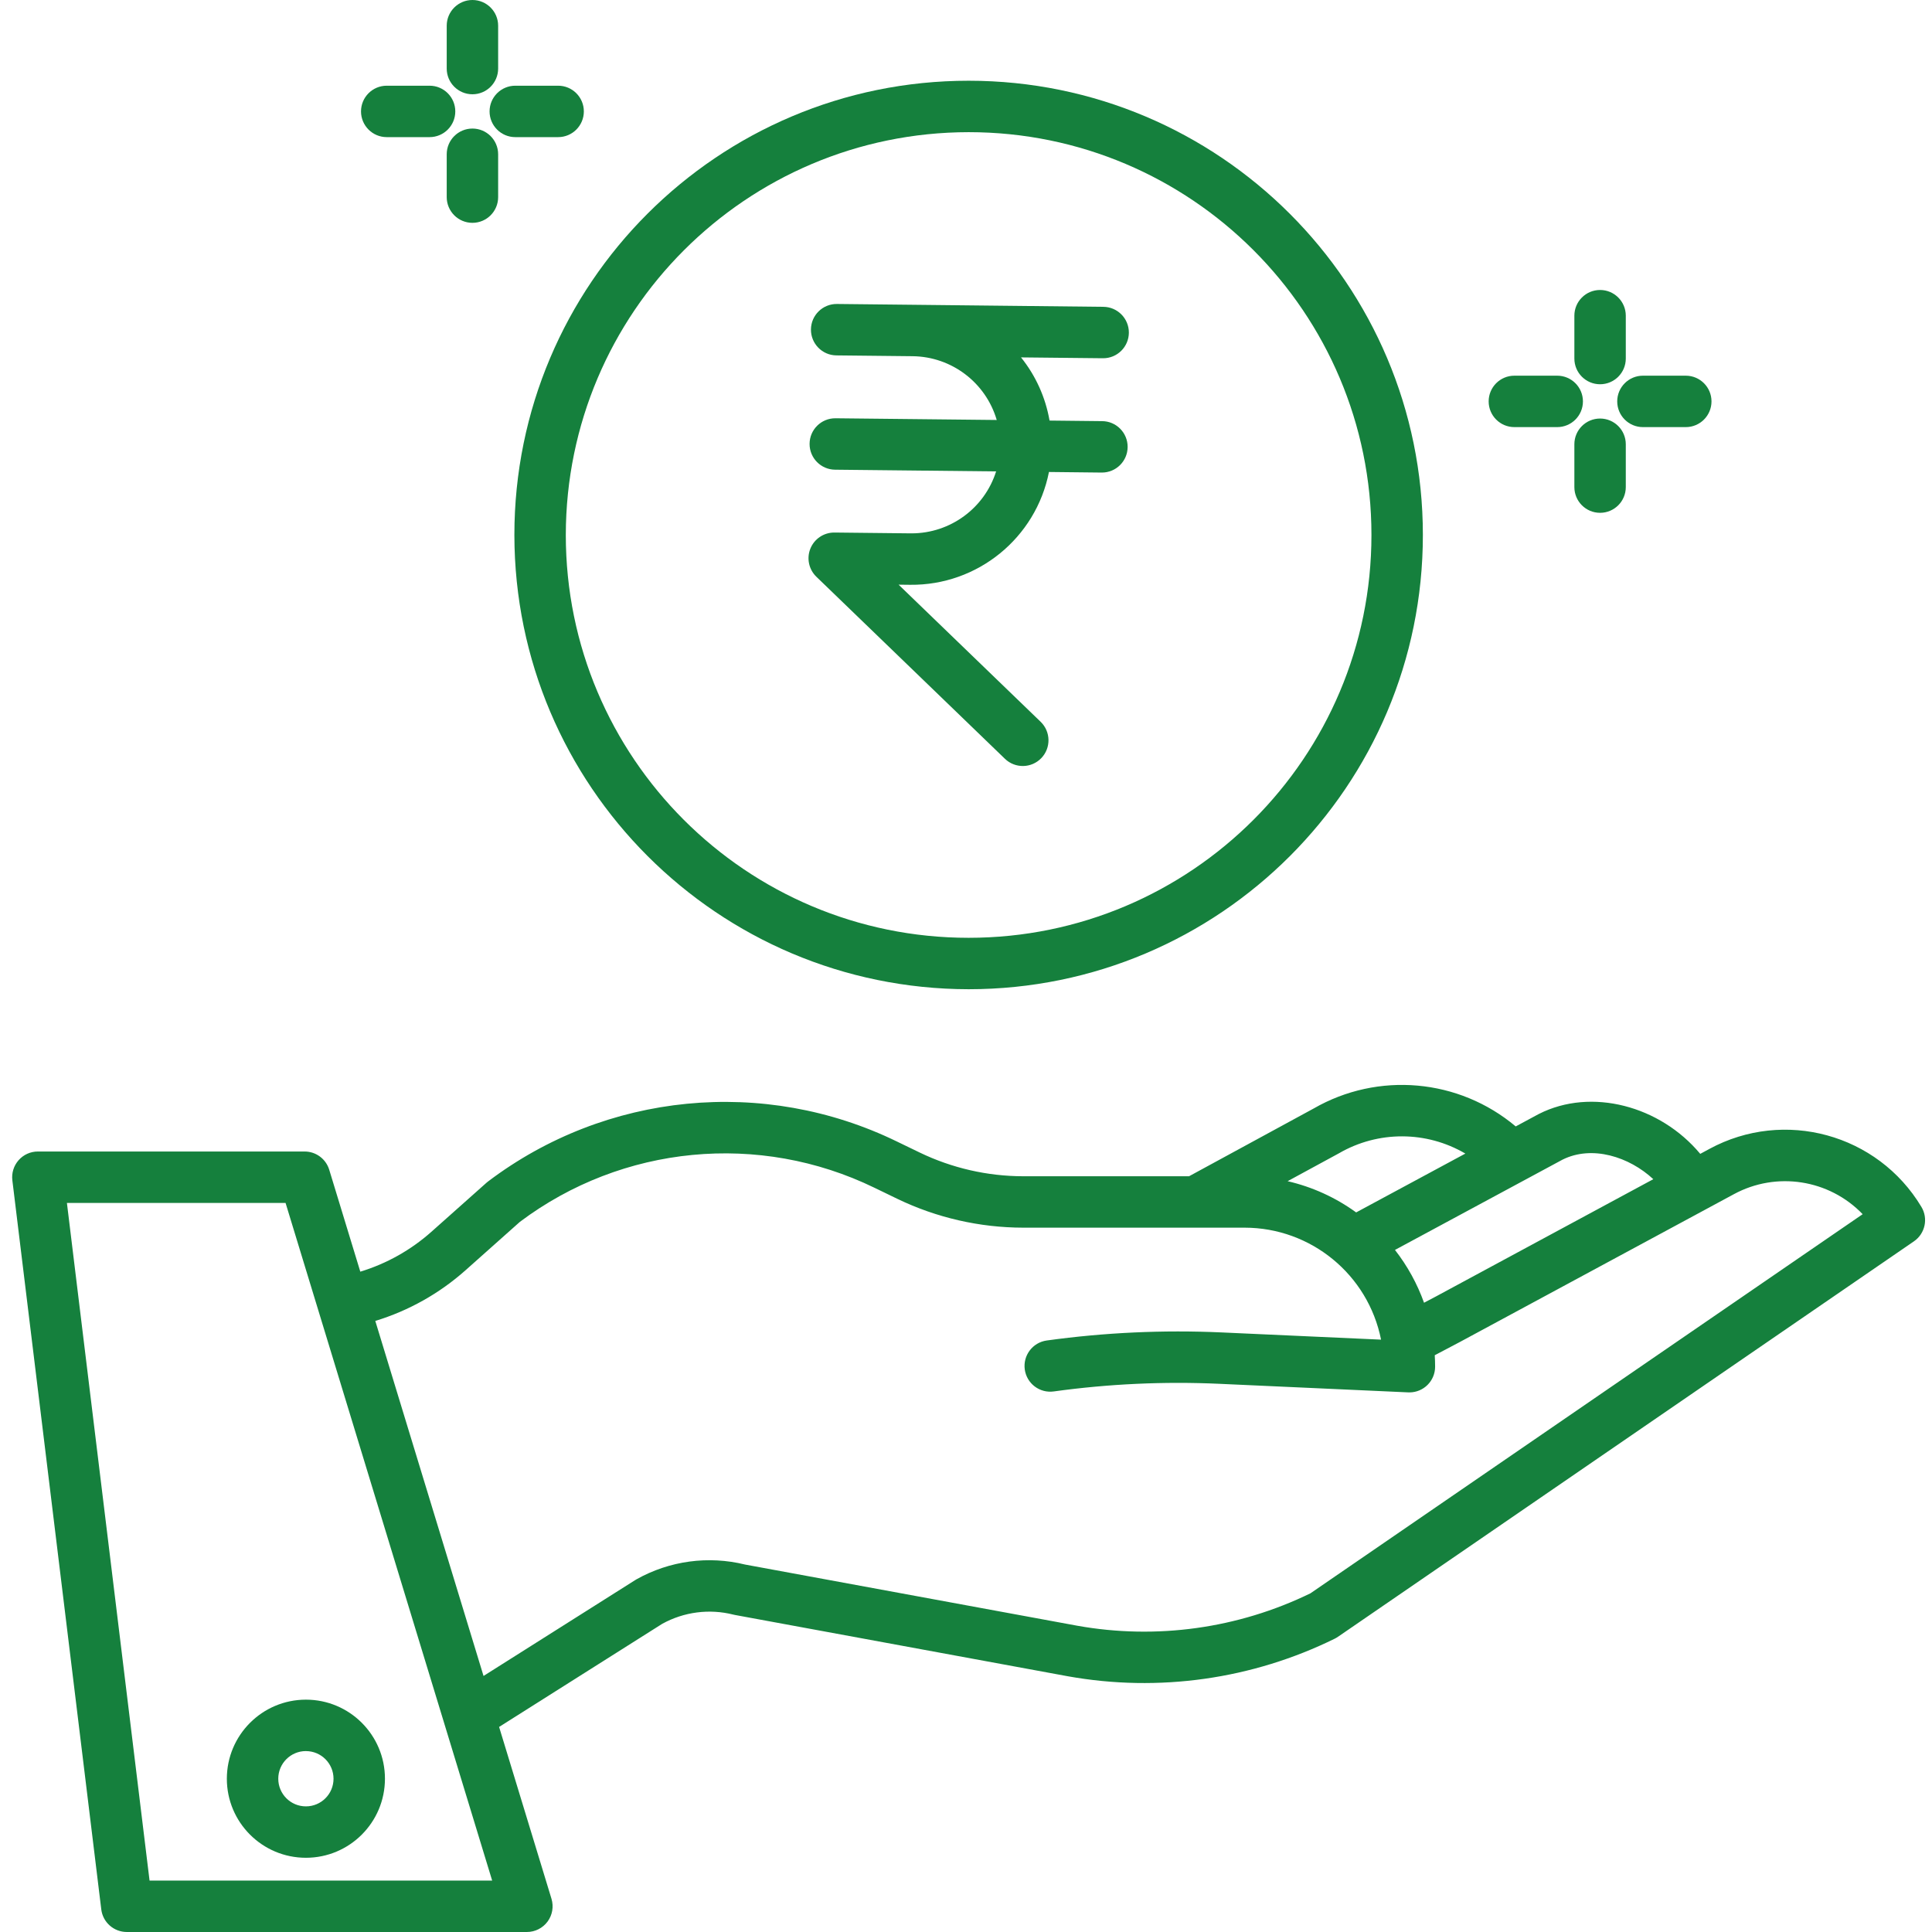
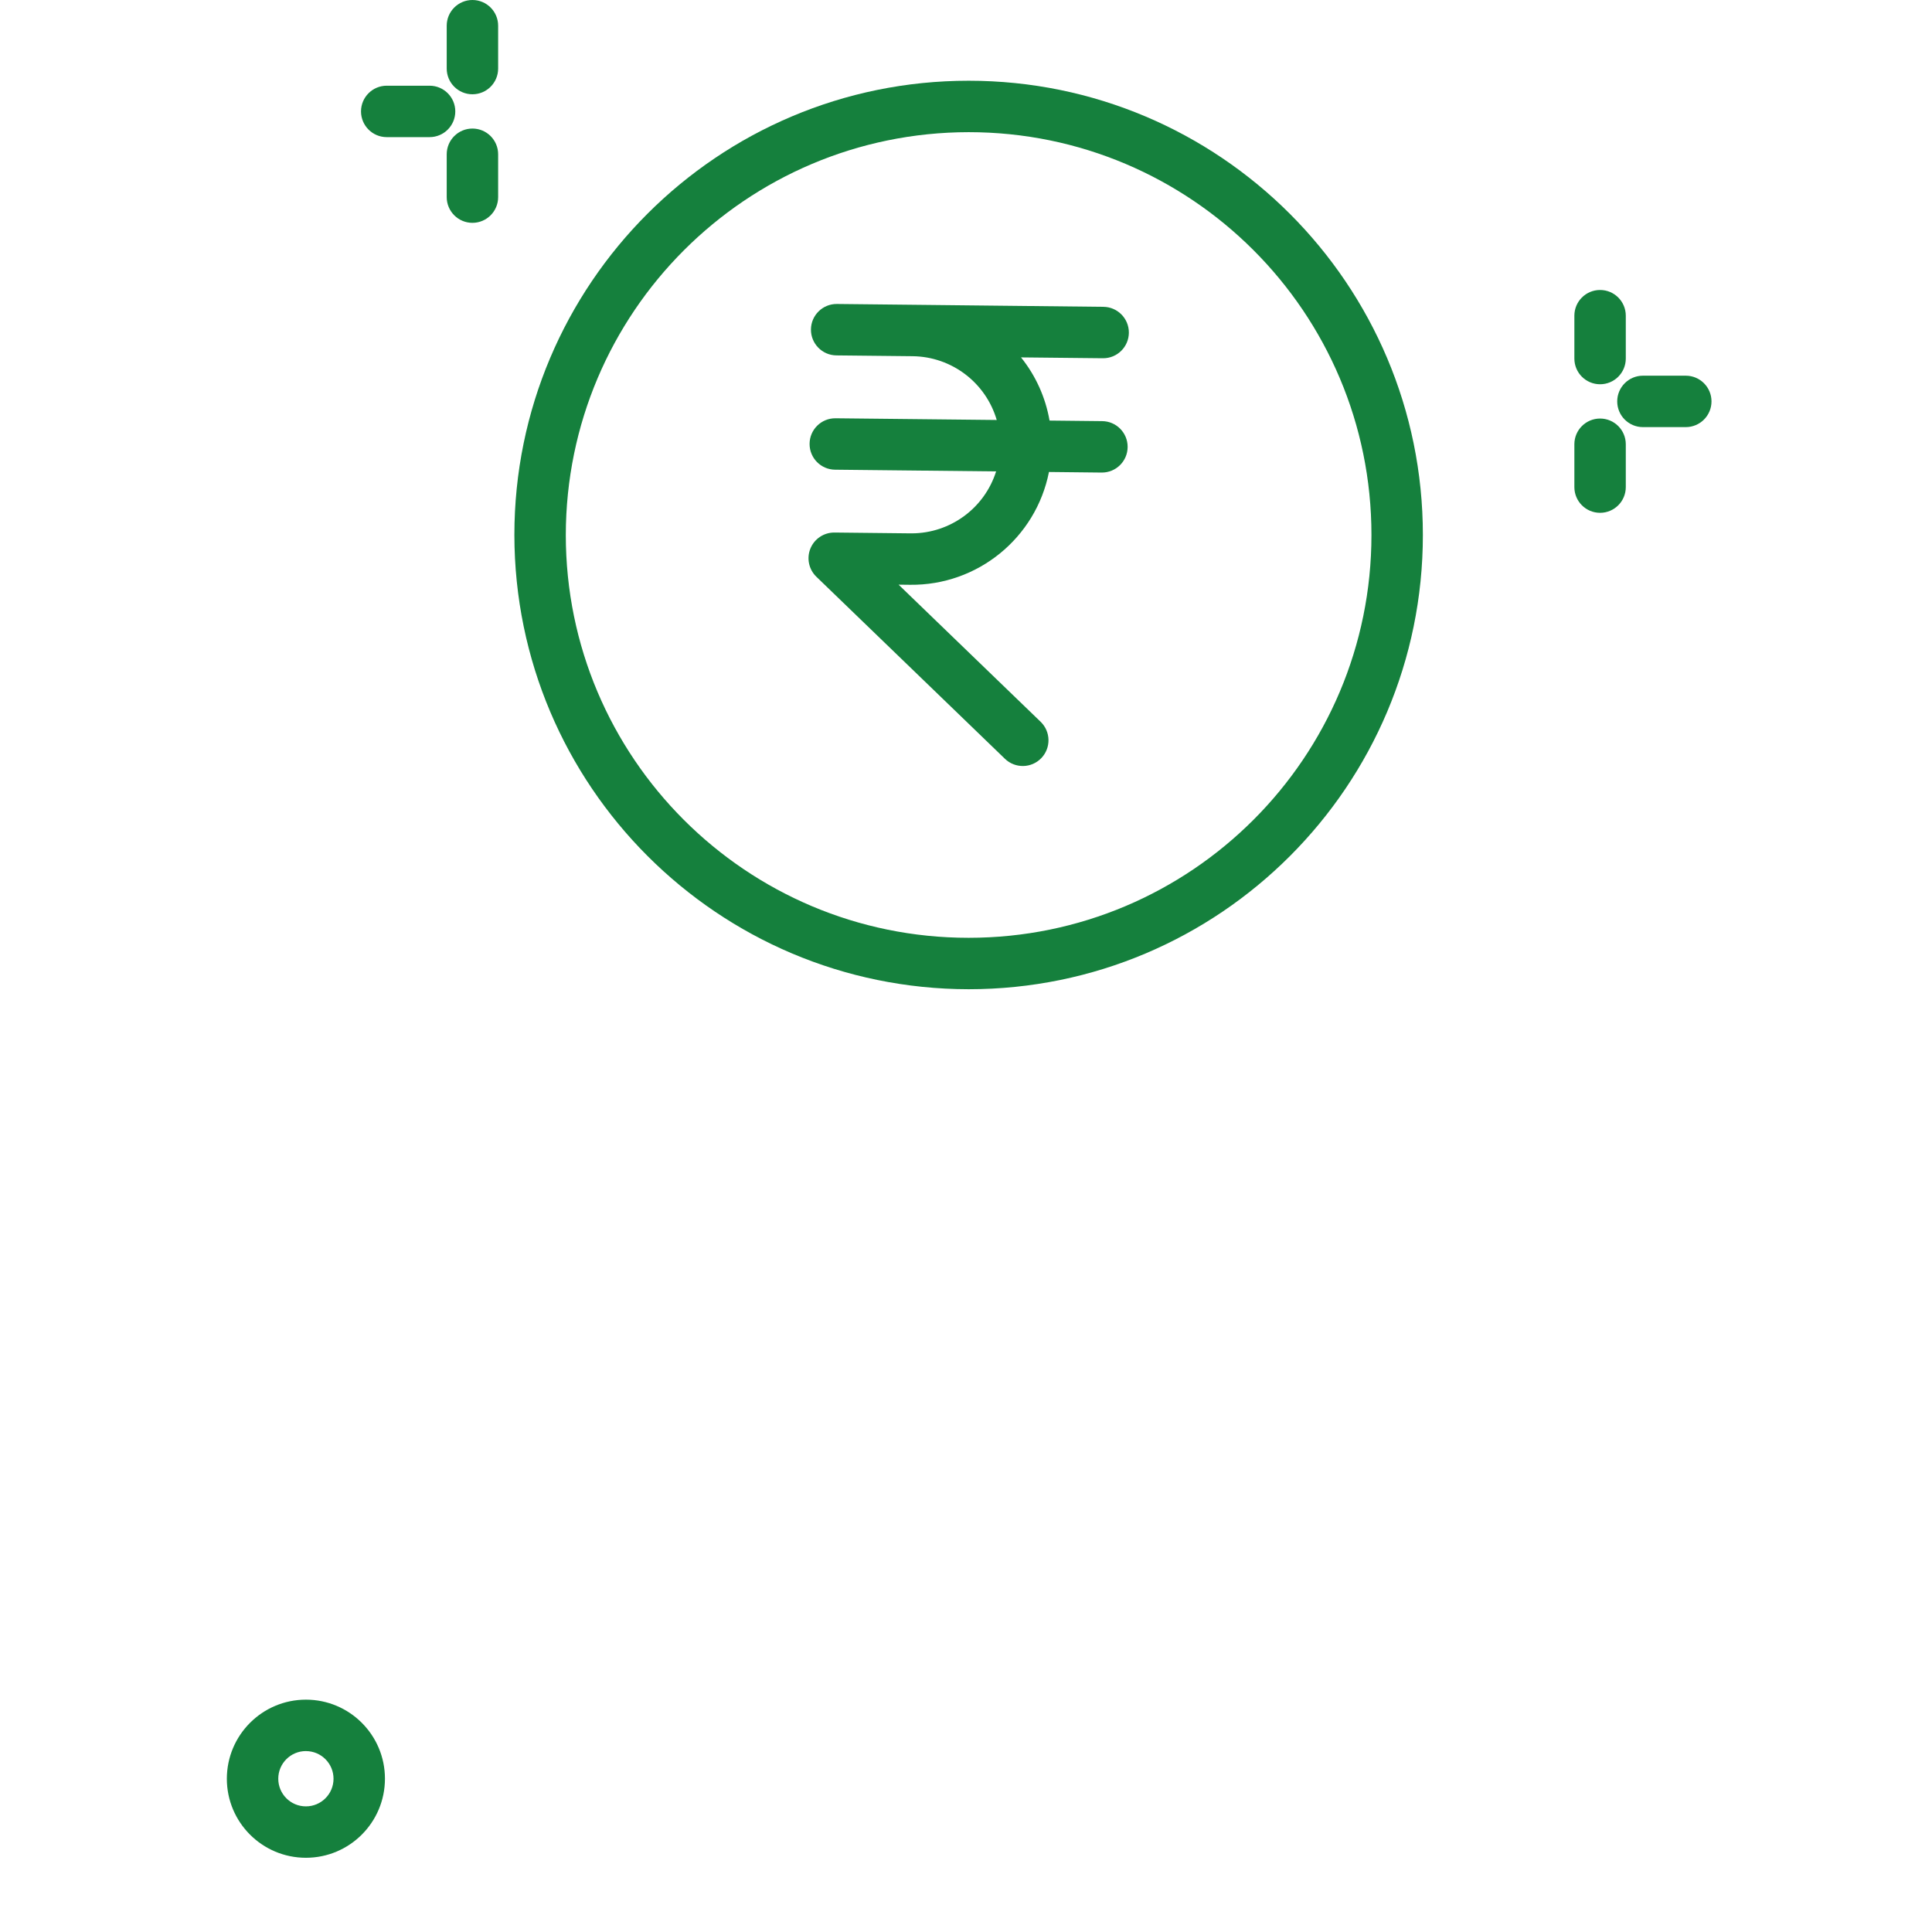
<svg xmlns="http://www.w3.org/2000/svg" height="450pt" style="fill: #15803d;" viewBox="-2 0 450 450.84" width="450pt" id="fi_1521875">
-   <path d="m396.484 268.102-2.145 1.156c-9.328-11.199-25.398-15.523-37.645-9.316l-.133.07-5.281 2.844c-13.277-11.164-32.121-12.836-47.156-4.18l-29.074 15.809h-38.703c-8.359-.012-16.609-1.902-24.141-5.531l-5.332-2.578c-31.016-15.094-67.879-11.492-95.391 9.316-.133.098-.258.199-.383.312l-12.871 11.457c-4.789 4.254-10.441 7.426-16.57 9.289l-7.254-23.789c-.77-2.527-3.098-4.25-5.738-4.25h-62.246c-1.719-.004-3.355.734-4.492 2.02-1.141 1.285-1.672 3-1.465 4.703l20.75 170.133c.367 3.012 2.922 5.273 5.957 5.273h93.363c1.902 0 3.691-.902 4.824-2.43 1.129-1.527 1.469-3.5.914-5.32l-12.223-40.102 38.062-24.059c5.066-2.797 11.008-3.566 16.617-2.148.125.031.25.059.375.082l77.703 14.309c21.164 3.785 42.98.707 62.266-8.789.254-.129.5-.27.734-.434l134.398-92.277c2.617-1.797 3.383-5.324 1.742-8.043-10.211-17.016-32.012-22.977-49.465-13.527zm-34.301 2.516c6.902-3.457 15.574-.691 21.203 4.551l-50.719 27.363-2.781 1.465c-1.594-4.441-3.883-8.602-6.785-12.32zm-52.254-1.438.141-.078c9.121-5.273 20.371-5.238 29.457.09l-25.484 13.73c-4.789-3.477-10.227-5.953-15.992-7.289zm-277.449 169.66-19.285-158.129h51.023l48.211 158.129zm270.887-67.027c-16.879 8.211-35.926 10.859-54.406 7.555l-77.508-14.273c-8.574-2.113-17.633-.887-25.336 3.438-.09.051-.184.105-.273.164l-35.43 22.395-25.258-82.848c7.789-2.375 14.969-6.41 21.051-11.82l12.684-11.293c23.91-17.969 55.863-21.039 82.758-7.957l5.328 2.578c9.164 4.418 19.199 6.715 29.367 6.73h51.695c15.473.02 28.785 10.953 31.816 26.129l-37.207-1.684c-13.633-.613-27.293.016-40.812 1.883-3.281.457-5.574 3.484-5.121 6.77.457 3.281 3.484 5.574 6.77 5.117 12.793-1.766 25.719-2.363 38.621-1.781l44.094 2c.09 0 .18.004.27.004 3.316 0 6-2.684 6-6 0-.898-.031-1.785-.086-2.672l5.93-3.125 63.875-34.457c9.926-5.375 22.223-3.465 30.051 4.668zm0 0" />
  <path d="m50.516 415.074c0 10.188 8.262 18.445 18.453 18.445 10.188-.004 18.445-8.266 18.441-18.457 0-10.188-8.262-18.445-18.453-18.441-10.184.012-18.434 8.27-18.441 18.453zm18.445-6.449c3.562 0 6.449 2.887 6.449 6.449.004 3.559-2.887 6.449-6.445 6.449-3.562 0-6.449-2.887-6.449-6.449s2.883-6.449 6.441-6.453zm0 0" />
  <path d="m223.613 230.84c58.543 0 106-47.457 106-106 0-58.543-47.457-106-106-106s-106 47.457-106 106c.066 58.516 47.484 105.934 106 106zm0-200c51.914 0 94 42.086 94 94 0 51.914-42.086 94-94 94-51.914 0-94-42.086-94-94 .059-51.891 42.109-93.941 94-94zm0 0" />
  <path d="m210.324 124.461h-.223l-17.785-.191h-.066c-2.445 0-4.648 1.484-5.562 3.75-.918 2.27-.363 4.867 1.395 6.566l44 42.48c2.387 2.305 6.184 2.238 8.484-.148 2.301-2.383 2.234-6.18-.148-8.484l-33.148-32 2.699.031c15.723.164 29.336-10.898 32.391-26.324l12.266.133h.062c3.316.016 6.016-2.656 6.031-5.969.02-3.316-2.652-6.016-5.965-6.031l-12.258-.133c-.934-5.398-3.223-10.473-6.656-14.742l19.07.199h.066c3.312.02 6.012-2.652 6.031-5.969.016-3.312-2.656-6.012-5.969-6.031l-44.371-.477-17.785-.188c-3.312-.035-6.027 2.621-6.062 5.934-.035 3.316 2.621 6.031 5.934 6.066l17.785.188c9.105.105 17.07 6.145 19.633 14.883l-37.574-.398h-.066c-3.312-.02-6.016 2.652-6.031 5.969-.02 3.312 2.656 6.012 5.969 6.031l37.559.398c-2.719 8.594-10.688 14.441-19.703 14.457zm0 0" />
  <path d="m370.965 67.668c-3.316 0-6 2.688-6 6v10c0 3.316 2.684 6 6 6 3.312 0 6-2.684 6-6v-10c0-3.312-2.688-6-6-6zm0 0" />
  <path d="m370.965 97.668c-3.316 0-6 2.688-6 6v10c0 3.316 2.684 6 6 6 3.312 0 6-2.684 6-6v-10c0-3.312-2.688-6-6-6zm0 0" />
-   <path d="m350.965 87.668c-3.316 0-6 2.688-6 6 0 3.316 2.684 6 6 6h10c3.312 0 6-2.684 6-6 0-3.312-2.688-6-6-6zm0 0" />
  <path d="m390.965 99.668c3.312 0 6-2.684 6-6 0-3.312-2.688-6-6-6h-10c-3.316 0-6 2.688-6 6 0 3.316 2.684 6 6 6zm0 0" />
  <path d="m107.824 0c-3.312 0-6 2.688-6 6v10c0 3.312 2.688 6 6 6 3.316 0 6-2.688 6-6v-10c0-3.312-2.684-6-6-6zm0 0" />
  <path d="m107.824 30c-3.312 0-6 2.688-6 6v10c0 3.312 2.688 6 6 6 3.316 0 6-2.688 6-6v-10c0-3.312-2.684-6-6-6zm0 0" />
  <path d="m87.824 20c-3.312 0-6 2.688-6 6s2.688 6 6 6h10c3.316 0 6-2.688 6-6s-2.684-6-6-6zm0 0" />
-   <path d="m127.824 20h-10c-3.312 0-6 2.688-6 6s2.688 6 6 6h10c3.316 0 6-2.688 6-6s-2.684-6-6-6zm0 0" />
</svg>